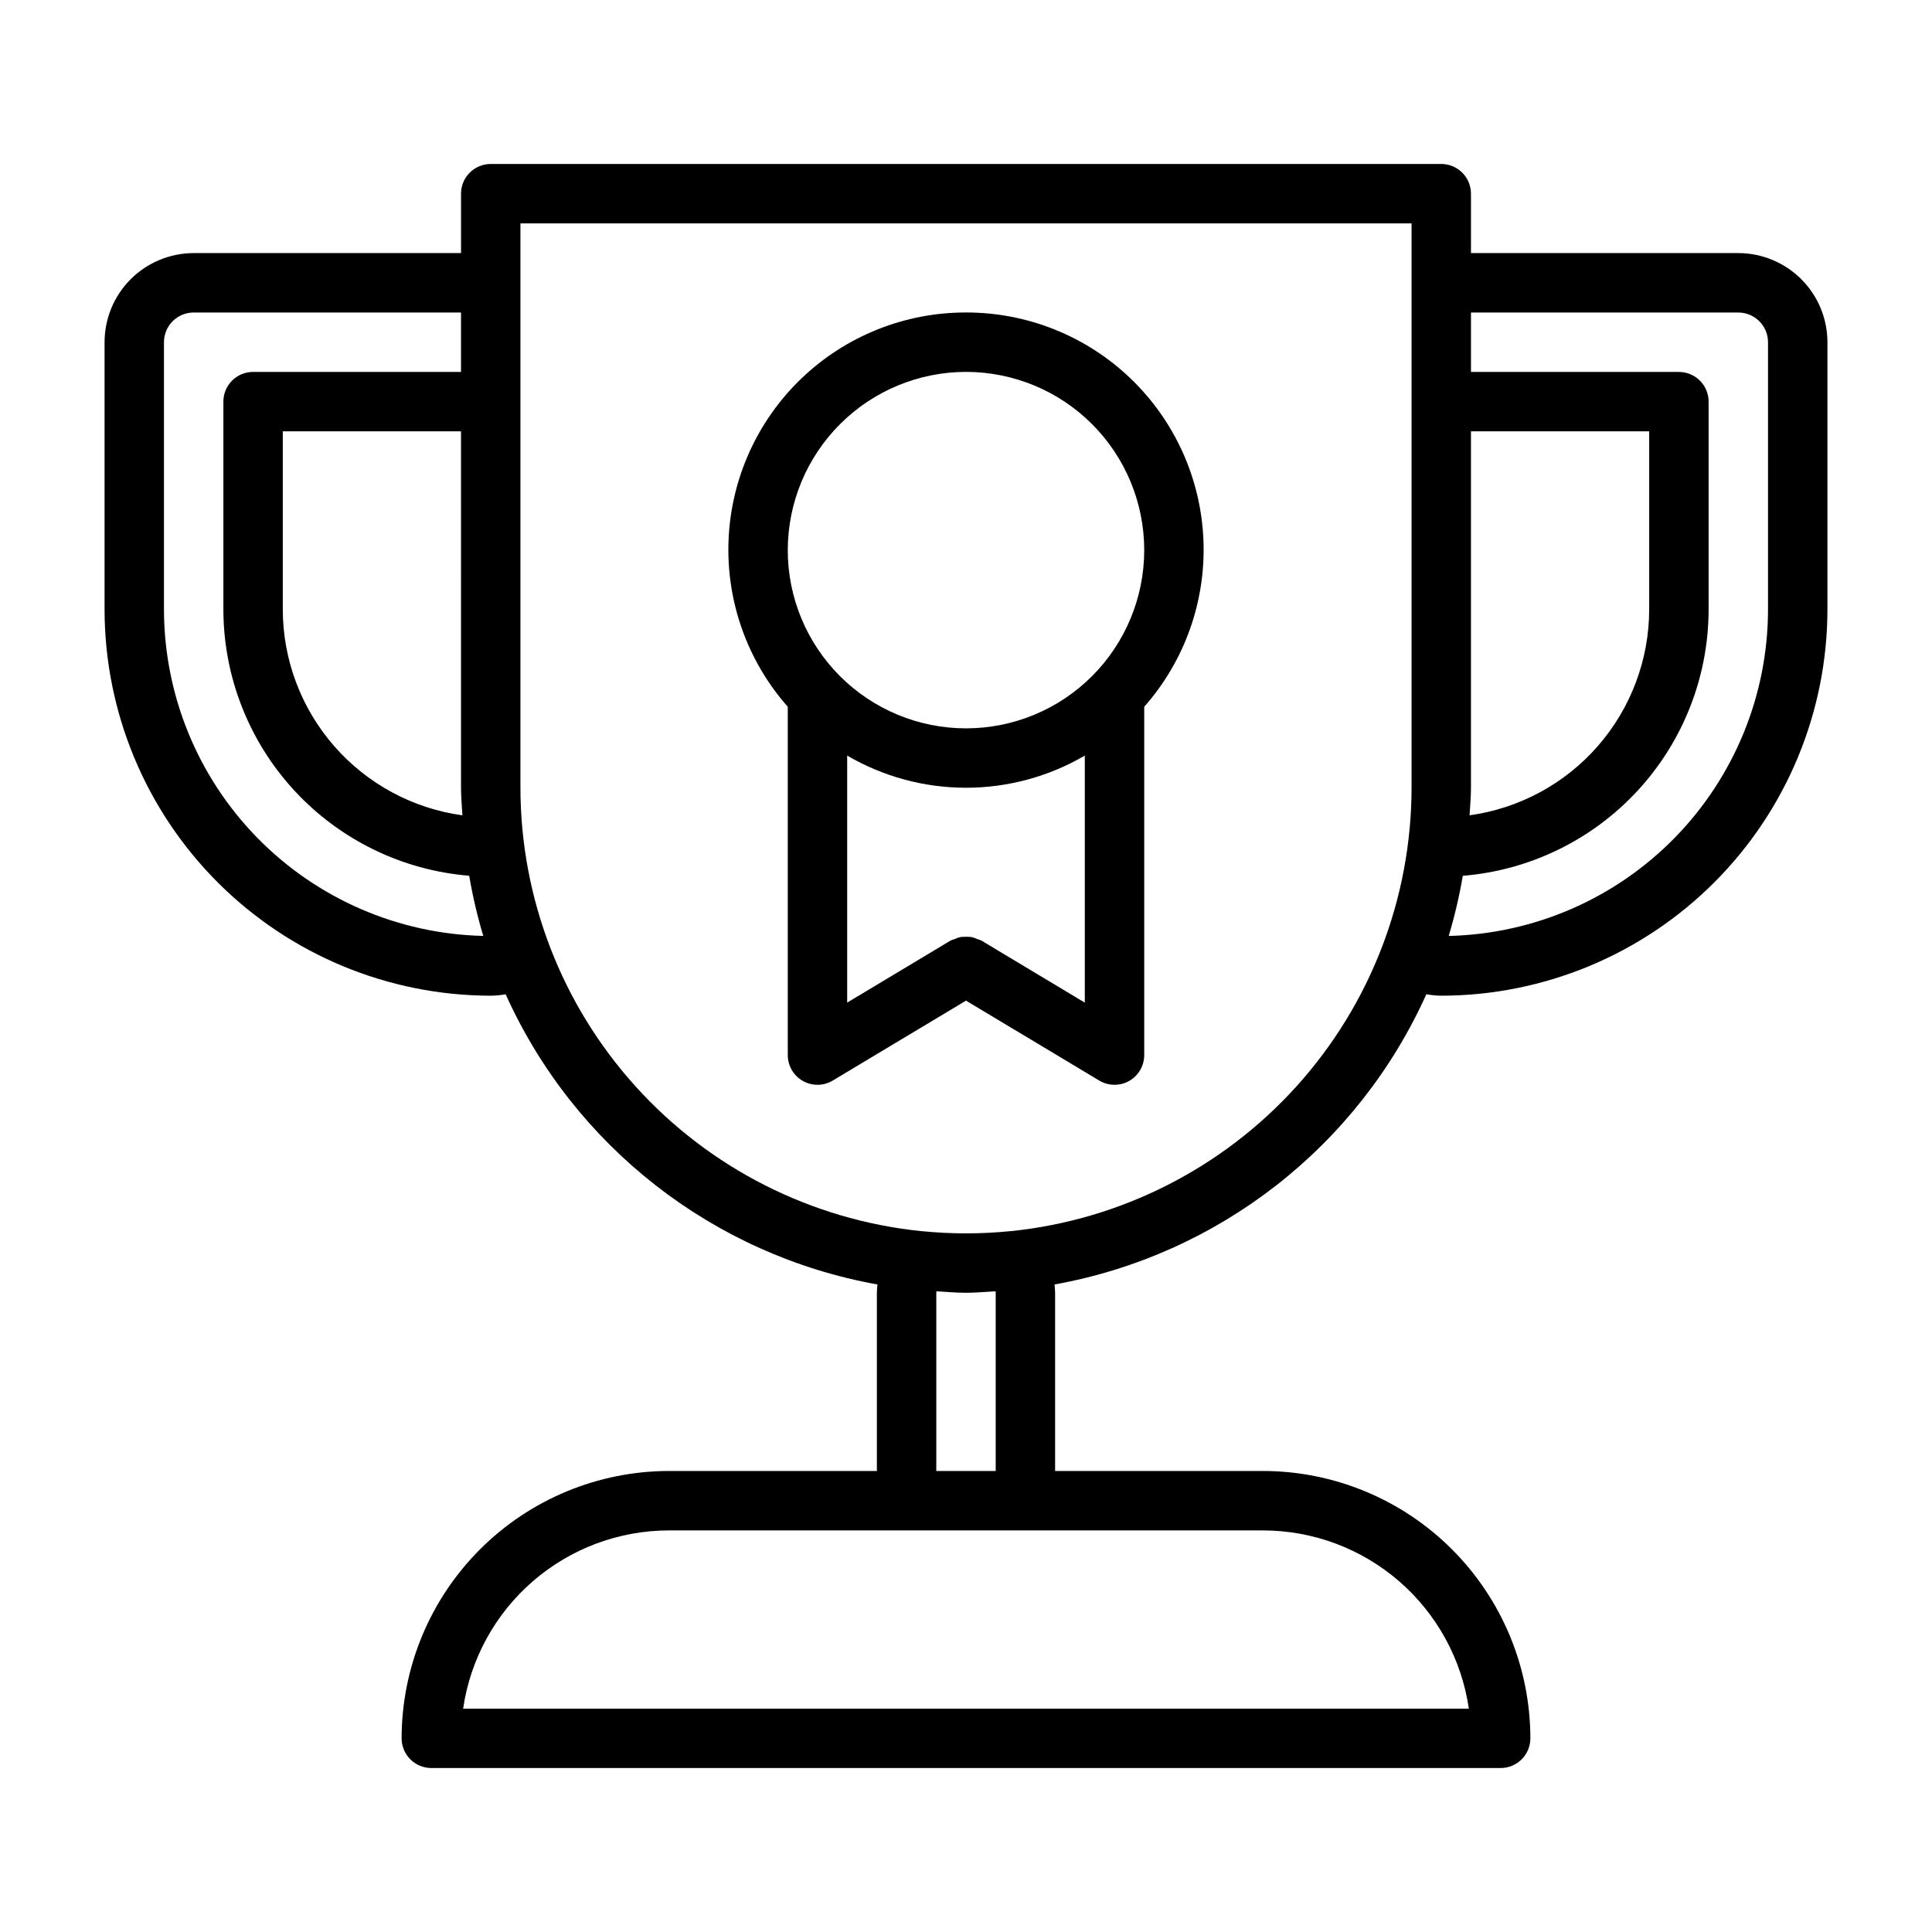
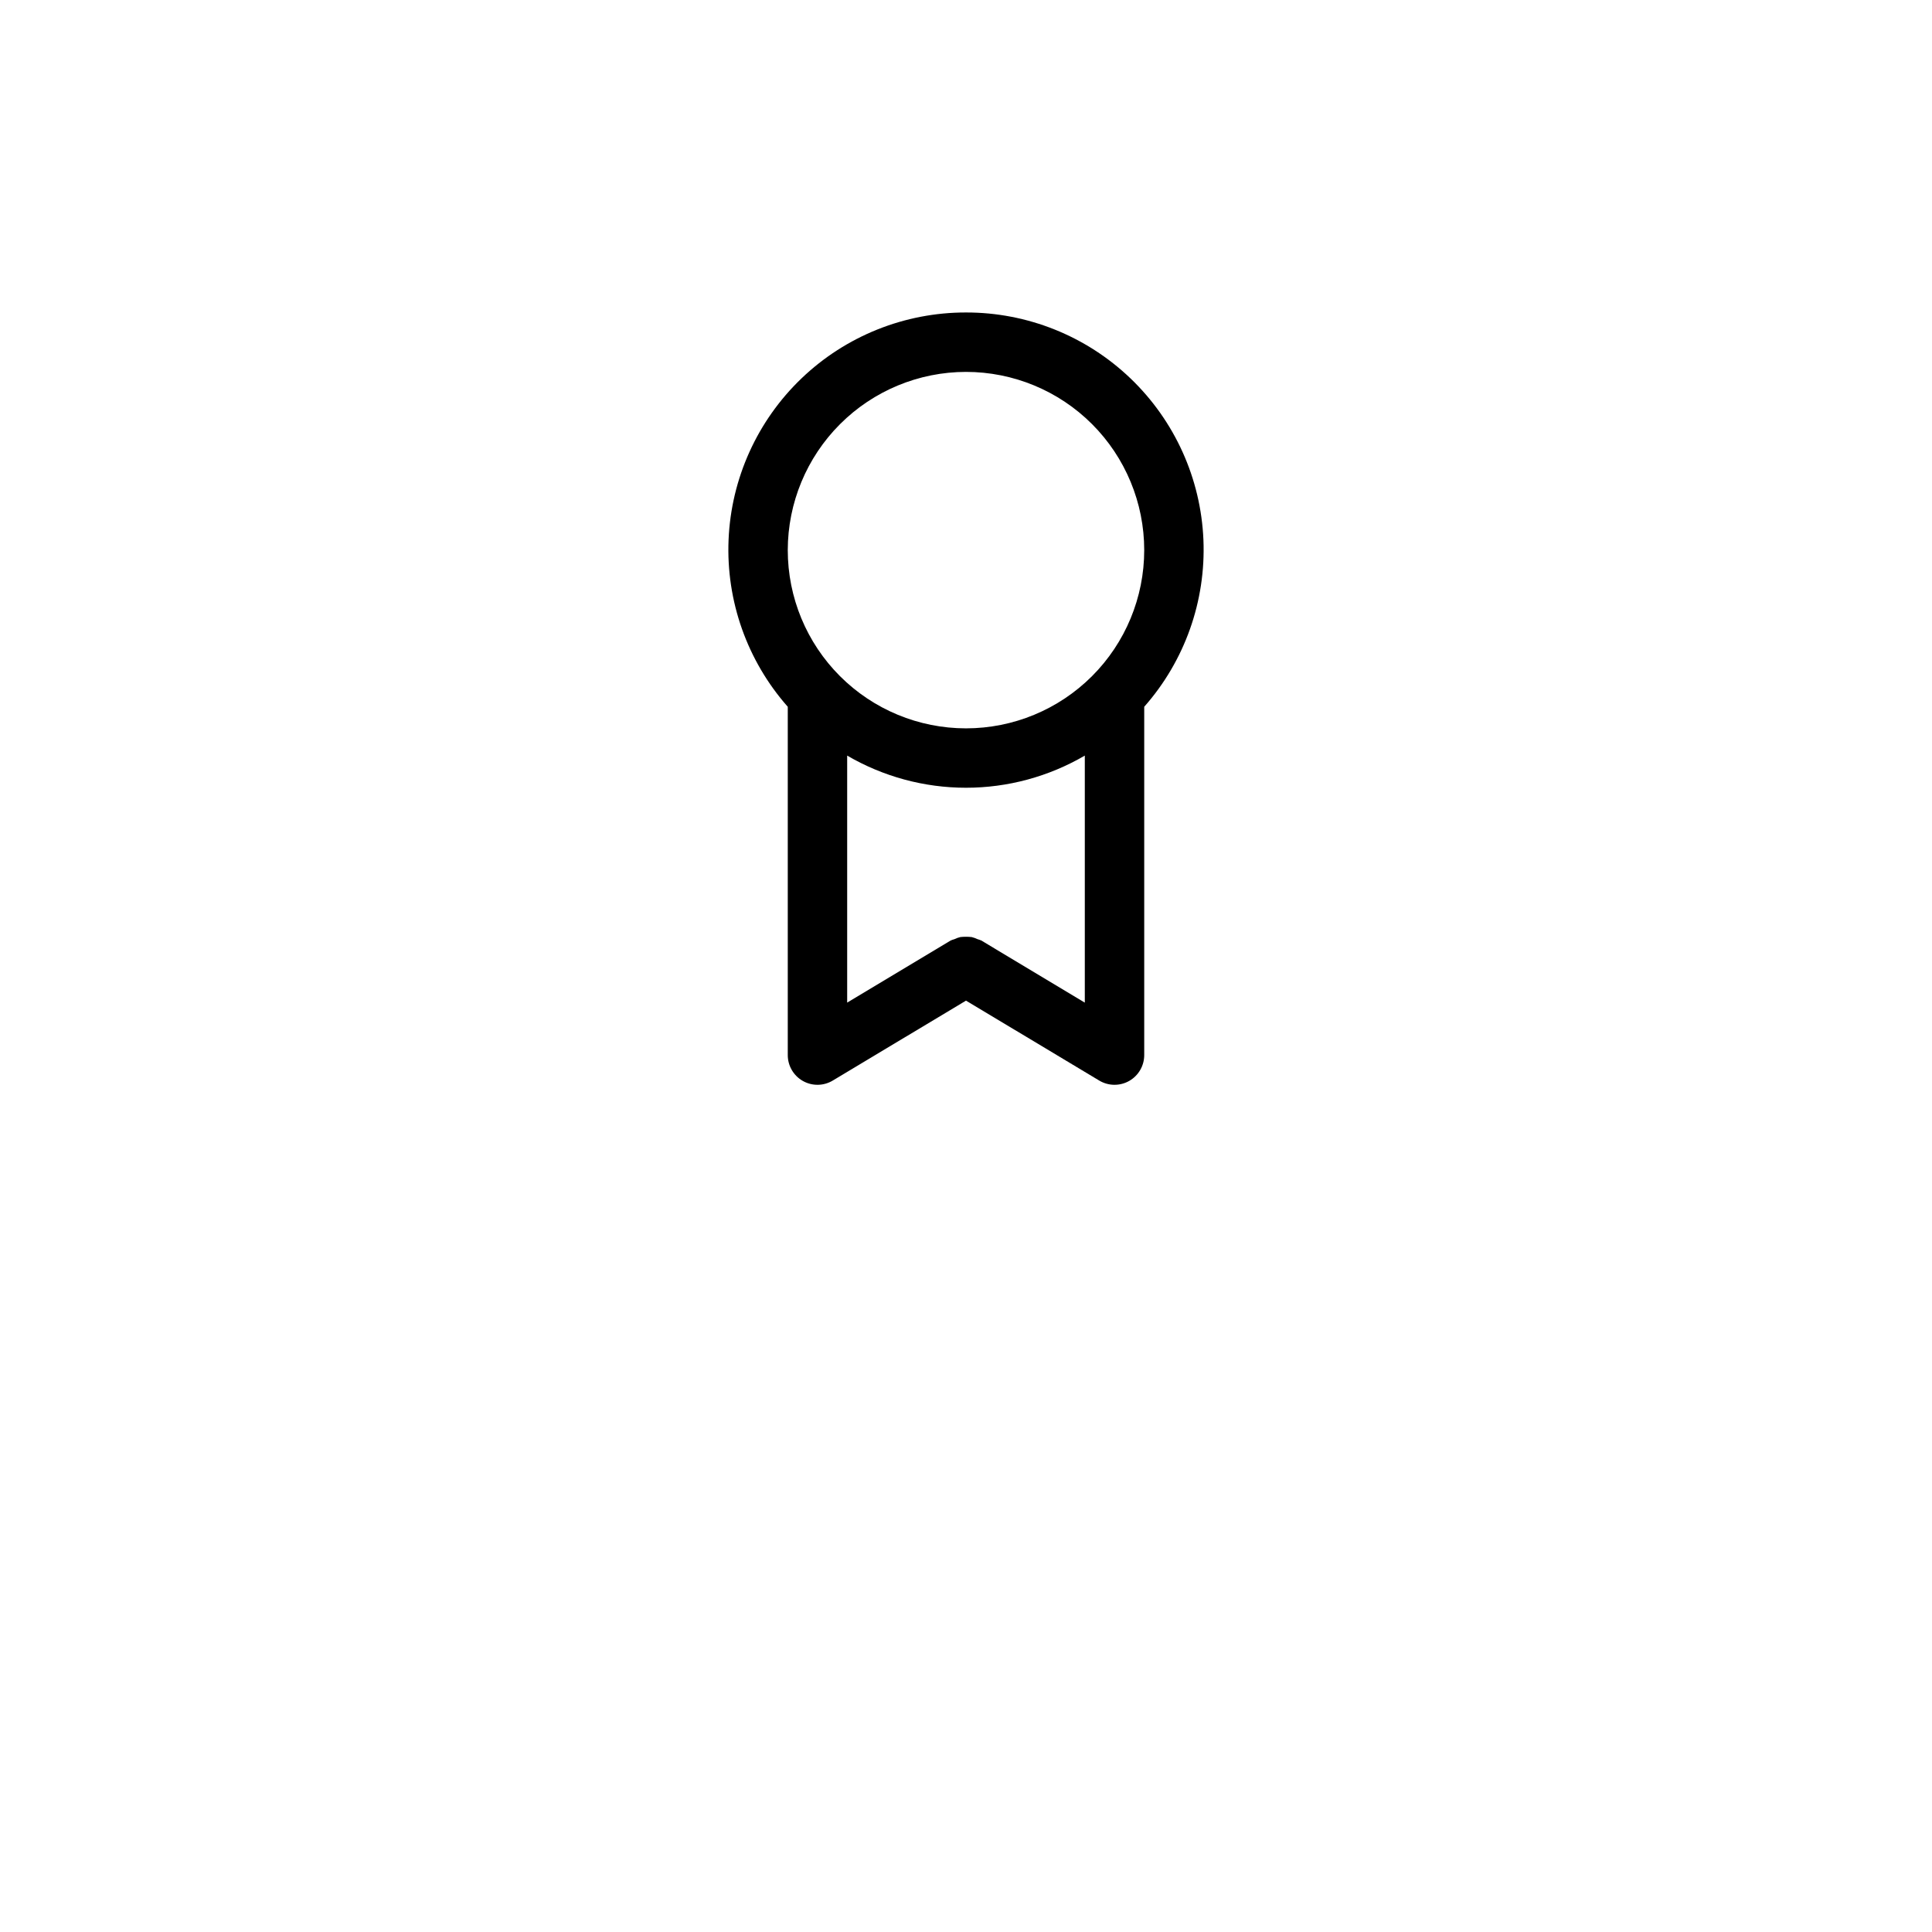
<svg xmlns="http://www.w3.org/2000/svg" fill="#000000" width="800px" height="800px" version="1.1" viewBox="144 144 512 512">
  <g>
-     <path d="m604.67 211.07h-70.848v-15.746c0-2.086-0.832-4.09-2.309-5.566-1.477-1.473-3.477-2.305-5.566-2.305h-251.9c-4.348 0-7.871 3.523-7.871 7.871v15.746h-70.852c-6.258 0.008-12.262 2.496-16.691 6.926-4.426 4.426-6.918 10.43-6.922 16.691v70.848c0.031 27.133 10.82 53.145 30.008 72.328 19.184 19.184 45.195 29.977 72.328 30.008 1.328-0.016 2.648-0.141 3.957-0.379 18.156 40.312 55.02 69.086 98.535 76.91-0.07 0.73-0.156 1.457-0.156 2.191v47.23h-55.105c-18.781 0.023-36.793 7.492-50.074 20.773-13.281 13.285-20.754 31.293-20.773 50.074 0 2.09 0.828 4.09 2.305 5.566 1.477 1.477 3.481 2.309 5.566 2.309h283.39c2.086 0 4.09-0.832 5.566-2.309 1.477-1.477 2.305-3.477 2.305-5.566-0.02-18.781-7.492-36.789-20.773-50.074-13.281-13.281-31.289-20.75-50.074-20.773h-55.105v-47.234c0-0.734-0.09-1.461-0.156-2.191 43.516-7.824 80.379-36.594 98.539-76.91 1.305 0.242 2.629 0.367 3.953 0.383 27.133-0.031 53.145-10.824 72.332-30.008 19.184-19.184 29.977-45.195 30.008-72.328v-70.848c-0.008-6.262-2.5-12.266-6.926-16.691-4.43-4.43-10.43-6.918-16.691-6.926zm-70.848 47.23h47.23v47.234c-0.023 13.301-4.856 26.148-13.602 36.168-8.746 10.023-20.824 16.543-34 18.363 0.133-2.434 0.371-4.836 0.371-7.301zm-267.28 101.77c-13.176-1.82-25.25-8.34-34-18.363-8.746-10.02-13.578-22.867-13.602-36.168v-47.234h47.23l0.004 94.465c0 2.465 0.234 4.867 0.367 7.301zm-79.09-54.531v-70.848c0.004-4.348 3.527-7.871 7.871-7.875h70.848v15.742l-55.102 0.004c-4.348 0-7.871 3.523-7.871 7.871v55.105c0.031 17.785 6.75 34.91 18.816 47.977 12.066 13.066 28.602 21.121 46.328 22.57 0.914 5.387 2.16 10.711 3.731 15.945-22.602-0.527-44.102-9.867-59.91-26.027-15.809-16.16-24.676-37.859-24.711-60.465zm345.81 291.27h-266.53c1.91-13.109 8.473-25.094 18.484-33.766 10.016-8.672 22.812-13.453 36.059-13.469h157.44c13.246 0.016 26.043 4.797 36.059 13.469 10.012 8.672 16.574 20.656 18.484 33.766zm-125.39-110.21v47.23l-15.746 0.004v-47.234c0-0.133 0.051-0.262 0.059-0.395 2.598 0.152 5.176 0.395 7.812 0.395 2.637 0 5.211-0.246 7.812-0.395 0.012 0.133 0.062 0.262 0.062 0.395zm4.172-16.355h-0.062v0.004c-7.965 0.809-15.996 0.809-23.961 0h-0.047c-29.07-3.016-55.992-16.688-75.578-38.379-19.582-21.691-30.441-49.867-30.477-79.094v-149.57h236.16v149.57c-0.035 29.223-10.891 57.398-30.469 79.09-19.582 21.691-46.5 35.363-75.566 38.383zm200.5-164.7c-0.031 22.605-8.902 44.305-24.711 60.465-15.809 16.16-37.309 25.5-59.91 26.027 1.57-5.231 2.816-10.555 3.731-15.938 17.73-1.441 34.27-9.496 46.336-22.566 12.07-13.07 18.785-30.199 18.812-47.988v-55.105c0-2.086-0.832-4.09-2.309-5.566-1.477-1.477-3.477-2.305-5.566-2.305h-55.102v-15.746h70.848c4.344 0.004 7.867 3.527 7.871 7.875z" />
    <path d="m400 226.81c-16.238-0.023-31.855 6.231-43.586 17.461-11.727 11.227-18.656 26.559-19.336 42.781-0.68 16.223 4.941 32.078 15.688 44.25v92.309c0 2.836 1.527 5.453 3.996 6.852 2.469 1.398 5.496 1.359 7.926-0.102l35.312-21.184 35.309 21.184c2.43 1.461 5.461 1.5 7.93 0.102 2.465-1.398 3.992-4.016 3.992-6.852v-92.309c10.746-12.172 16.371-28.027 15.688-44.25-0.68-16.223-7.609-31.555-19.336-42.781-11.73-11.23-27.348-17.484-43.582-17.461zm0 15.742v0.004c12.523 0 24.539 4.977 33.398 13.832 8.855 8.859 13.832 20.871 13.832 33.398 0 12.527-4.977 24.543-13.832 33.398-8.859 8.859-20.875 13.836-33.398 13.836-12.527 0-24.543-4.977-33.398-13.836-8.859-8.855-13.836-20.871-13.836-33.398 0.016-12.52 4.996-24.527 13.852-33.383 8.852-8.855 20.859-13.836 33.383-13.848zm4.051 150.69v0.004c-0.328-0.145-0.668-0.266-1.012-0.363-0.496-0.238-1.012-0.422-1.543-0.551-0.988-0.105-1.988-0.105-2.977-0.004-0.551 0.129-1.09 0.32-1.598 0.57-0.332 0.09-0.66 0.207-0.973 0.344l-27.438 16.461v-65.461c9.555 5.578 20.422 8.52 31.488 8.52 11.062 0 21.93-2.941 31.488-8.52v65.465z" />
  </g>
</svg>